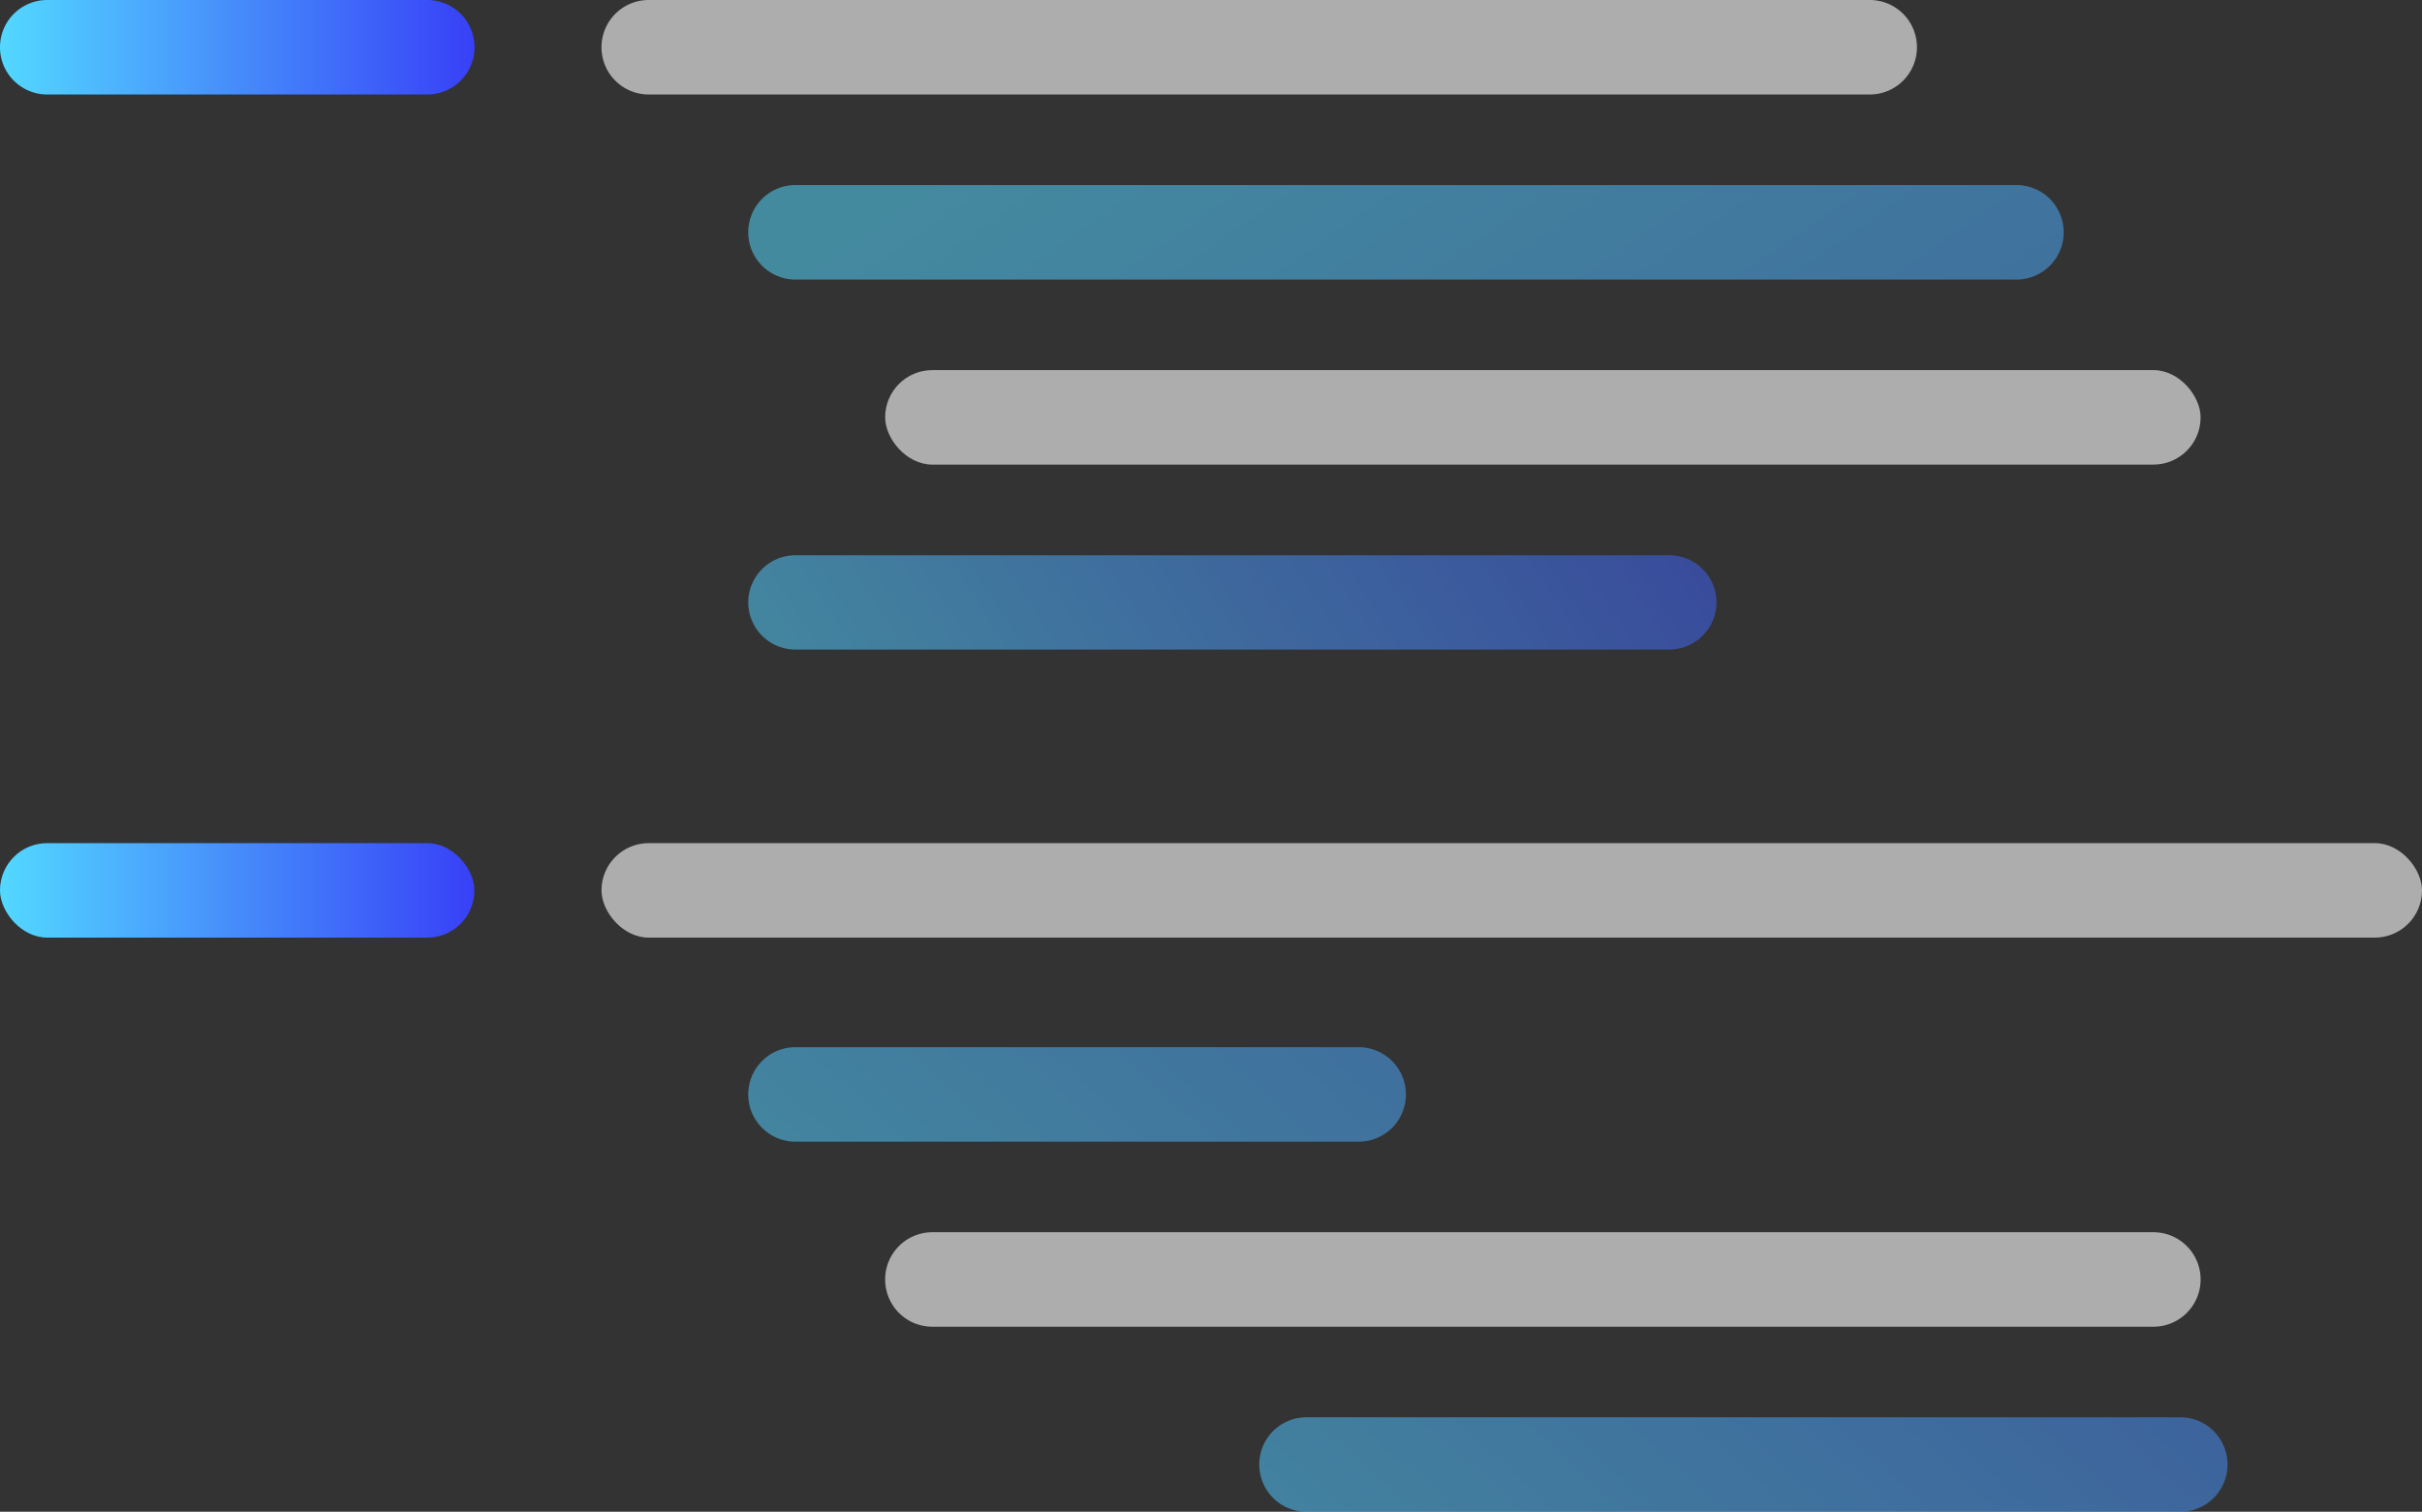
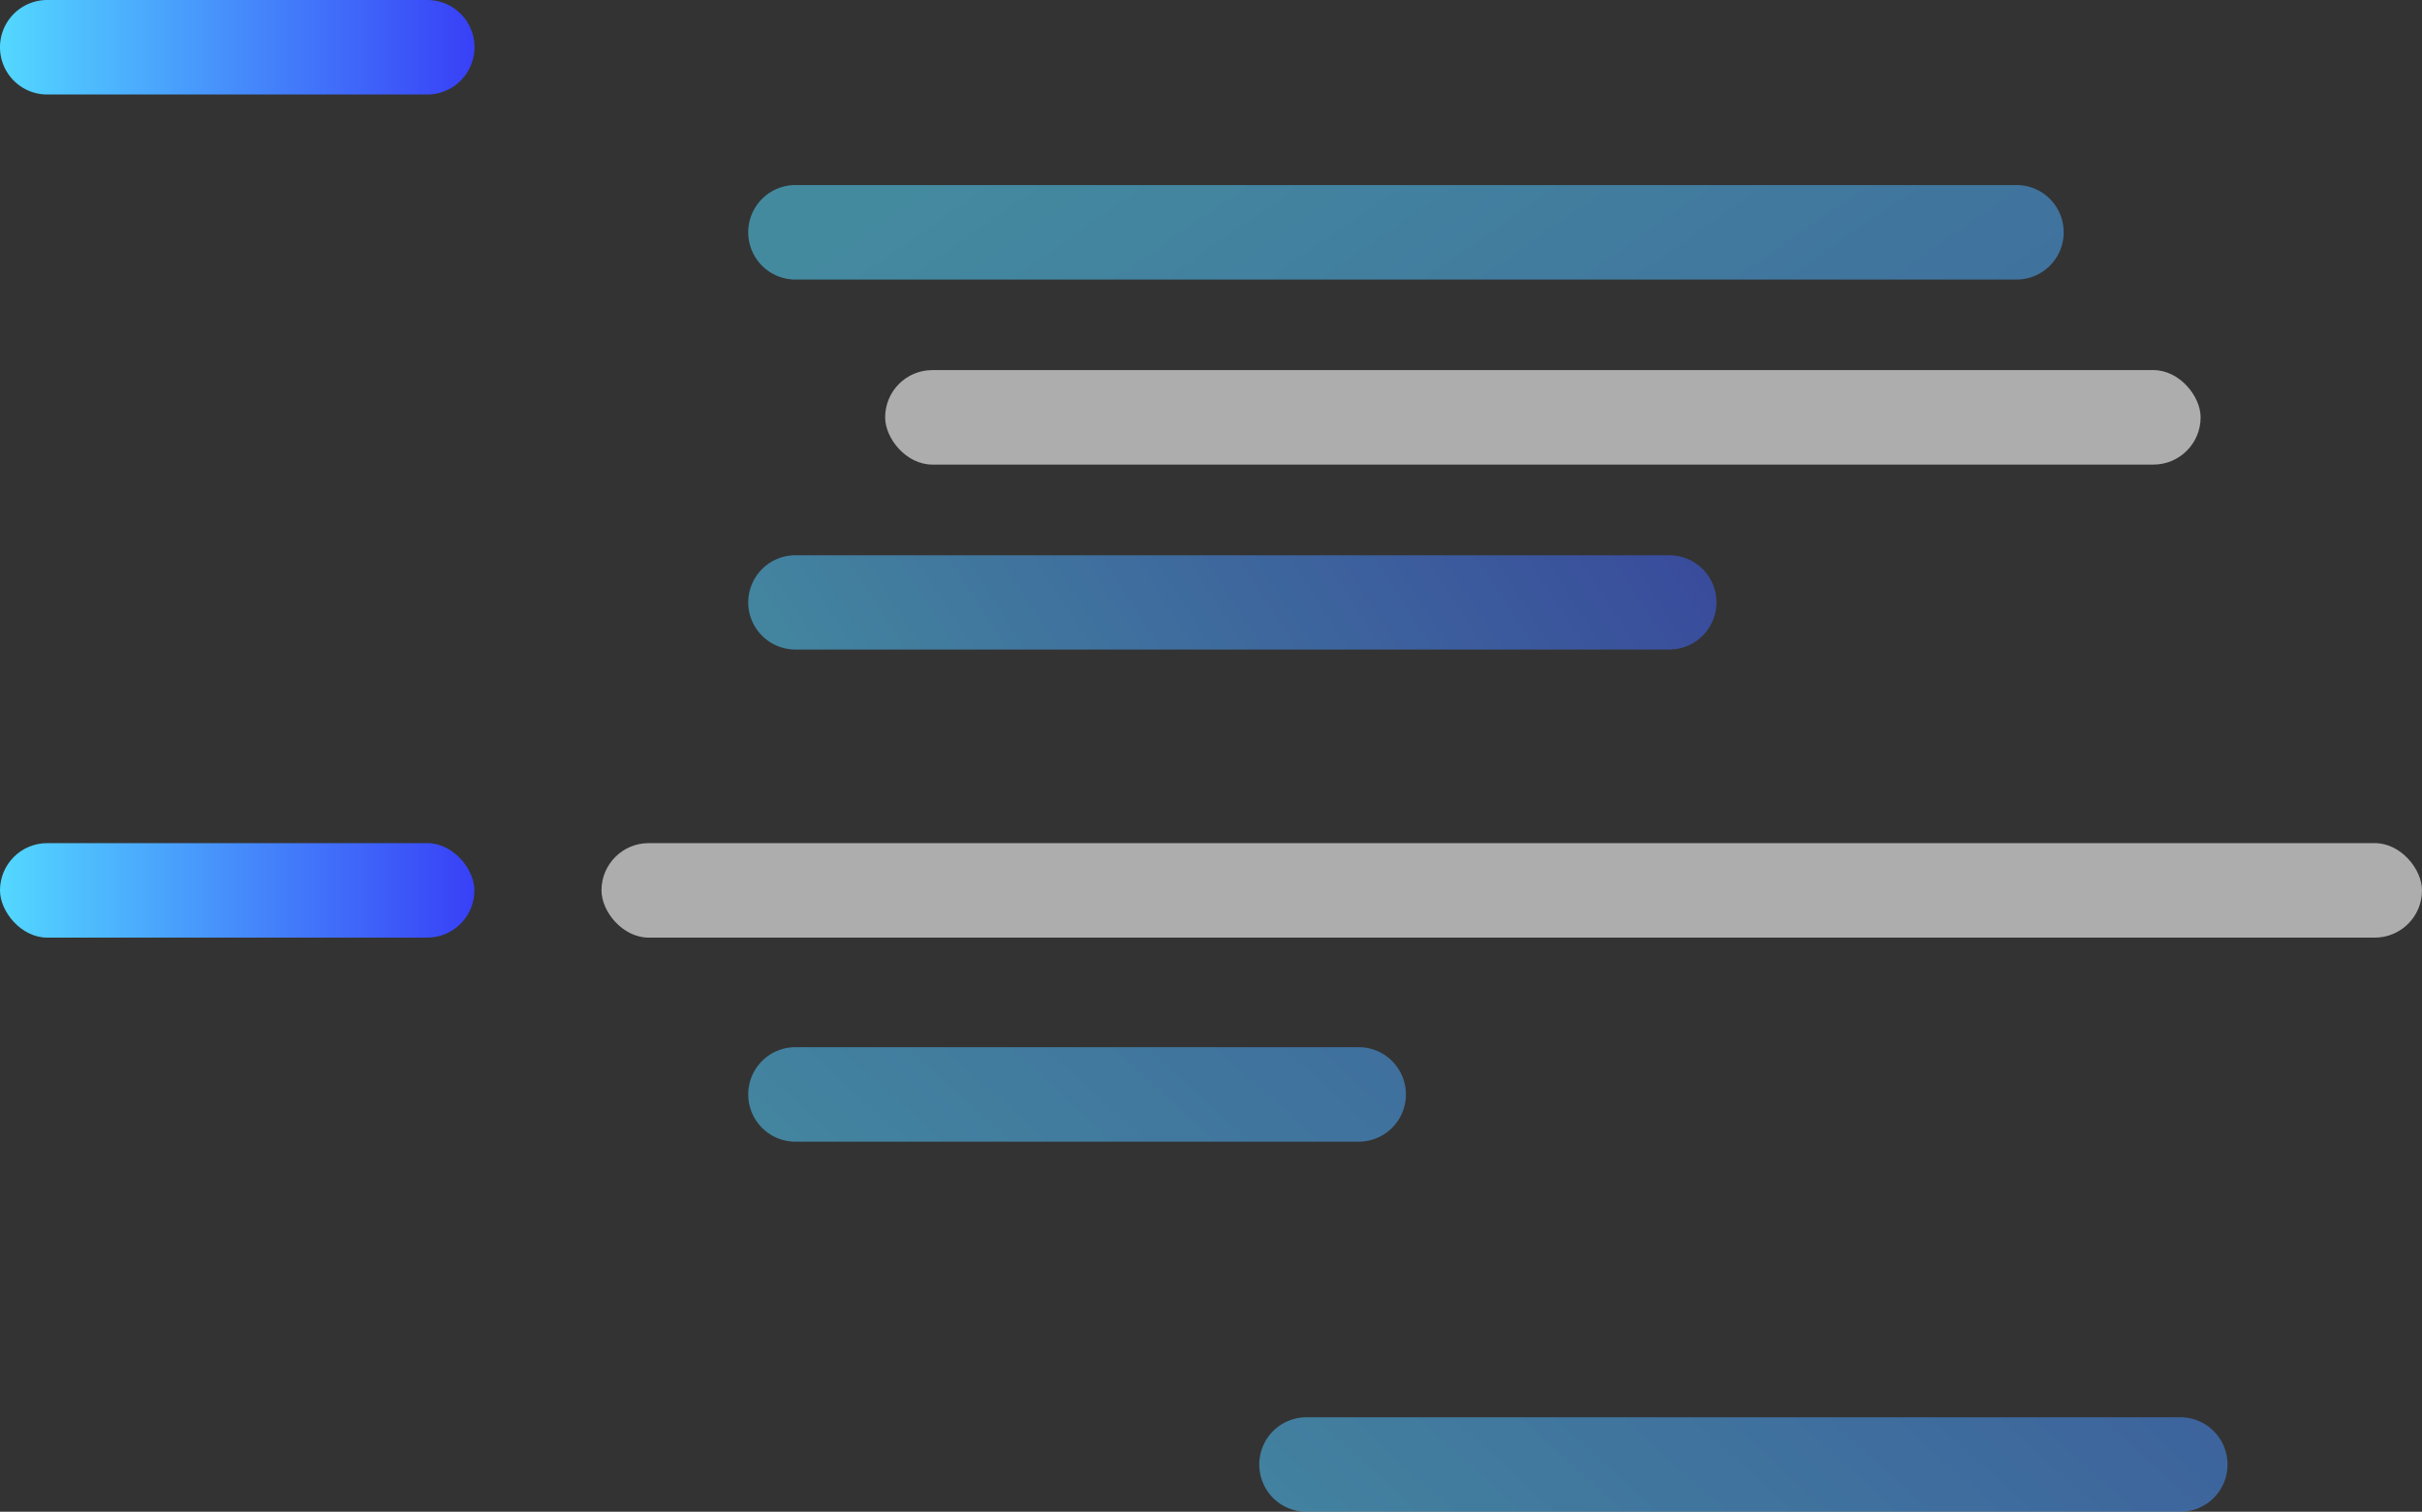
<svg xmlns="http://www.w3.org/2000/svg" xmlns:xlink="http://www.w3.org/1999/xlink" viewBox="0 0 226.78 141.58">
  <rect x="0" y="0" width="226.78" height="141.58" fill="#333333" stroke="none" />
  <defs>
    <linearGradient id="linear-gradient" y1="4.42" x2="44.42" y2="4.42" gradientUnits="userSpaceOnUse">
      <stop offset="0" stop-color="#53d8ff" />
      <stop offset="1" stop-color="#3840f7" />
    </linearGradient>
    <linearGradient id="linear-gradient-2" y1="83.39" x2="44.42" y2="83.39" xlink:href="#linear-gradient" />
    <linearGradient id="linear-gradient-3" x1="113.69" y1="-4" x2="241.21" y2="178.91" xlink:href="#linear-gradient" />
    <linearGradient id="linear-gradient-4" x1="77.23" y1="81.07" x2="167.82" y2="22.53" xlink:href="#linear-gradient" />
    <linearGradient id="linear-gradient-5" x1="77.11" y1="128.65" x2="193.48" y2="0.43" xlink:href="#linear-gradient" />
    <linearGradient id="linear-gradient-6" x1="128.56" y1="175.36" x2="244.94" y2="47.13" xlink:href="#linear-gradient" />
  </defs>
  <title>scale</title>
  <g id="Слой_2" data-name="Слой 2">
    <g id="Layer_1" data-name="Layer 1">
      <path d="M40,8.85H4.42A4.42,4.42,0,0,1,0,4.42H0A4.42,4.42,0,0,1,4.42,0H40a4.42,4.42,0,0,1,4.43,4.42h0A4.43,4.43,0,0,1,40,8.85Z" style="fill:url(#linear-gradient)" />
-       <path d="M175.07,8.85H60.74a4.42,4.42,0,0,1-4.42-4.43h0A4.42,4.42,0,0,1,60.74,0H175.07a4.42,4.42,0,0,1,4.42,4.42h0A4.42,4.42,0,0,1,175.07,8.85Z" style="fill:#fff;opacity:0.6" />
      <rect y="78.96" width="44.42" height="8.85" rx="4.42" style="fill:url(#linear-gradient-2)" />
      <rect x="56.32" y="78.96" width="170.46" height="8.85" rx="4.42" style="fill:#fff;opacity:0.6" />
      <path d="M188.81,26.18H74.48a4.42,4.42,0,0,1-4.42-4.43h0a4.42,4.42,0,0,1,4.42-4.42H188.81a4.42,4.42,0,0,1,4.42,4.42h0A4.42,4.42,0,0,1,188.81,26.18Z" style="opacity:0.53;fill:url(#linear-gradient-3)" />
      <path d="M156.3,60.83H74.48a4.42,4.42,0,0,1-4.42-4.42h0A4.42,4.42,0,0,1,74.48,52H156.3a4.42,4.42,0,0,1,4.42,4.42h0A4.42,4.42,0,0,1,156.3,60.83Z" style="opacity:0.53;fill:url(#linear-gradient-4)" />
      <rect x="82.88" y="34.66" width="123.17" height="8.85" rx="4.42" style="fill:#fff;opacity:0.6" />
      <path d="M127.22,106.92H74.48a4.42,4.42,0,0,1-4.42-4.43h0a4.42,4.42,0,0,1,4.42-4.42h52.74a4.42,4.42,0,0,1,4.42,4.42h0A4.42,4.42,0,0,1,127.22,106.92Z" style="opacity:0.53;fill:url(#linear-gradient-5)" />
      <path d="M204.15,141.58H122.33a4.42,4.42,0,0,1-4.42-4.43h0a4.42,4.42,0,0,1,4.42-4.42h81.82a4.42,4.42,0,0,1,4.42,4.42h0A4.42,4.42,0,0,1,204.15,141.58Z" style="opacity:0.53;fill:url(#linear-gradient-6)" />
-       <path d="M201.63,124.25H87.3a4.42,4.42,0,0,1-4.42-4.43h0a4.42,4.42,0,0,1,4.42-4.42H201.63a4.42,4.42,0,0,1,4.42,4.42h0A4.42,4.42,0,0,1,201.63,124.25Z" style="fill:#fff;opacity:0.6" />
    </g>
  </g>
</svg>